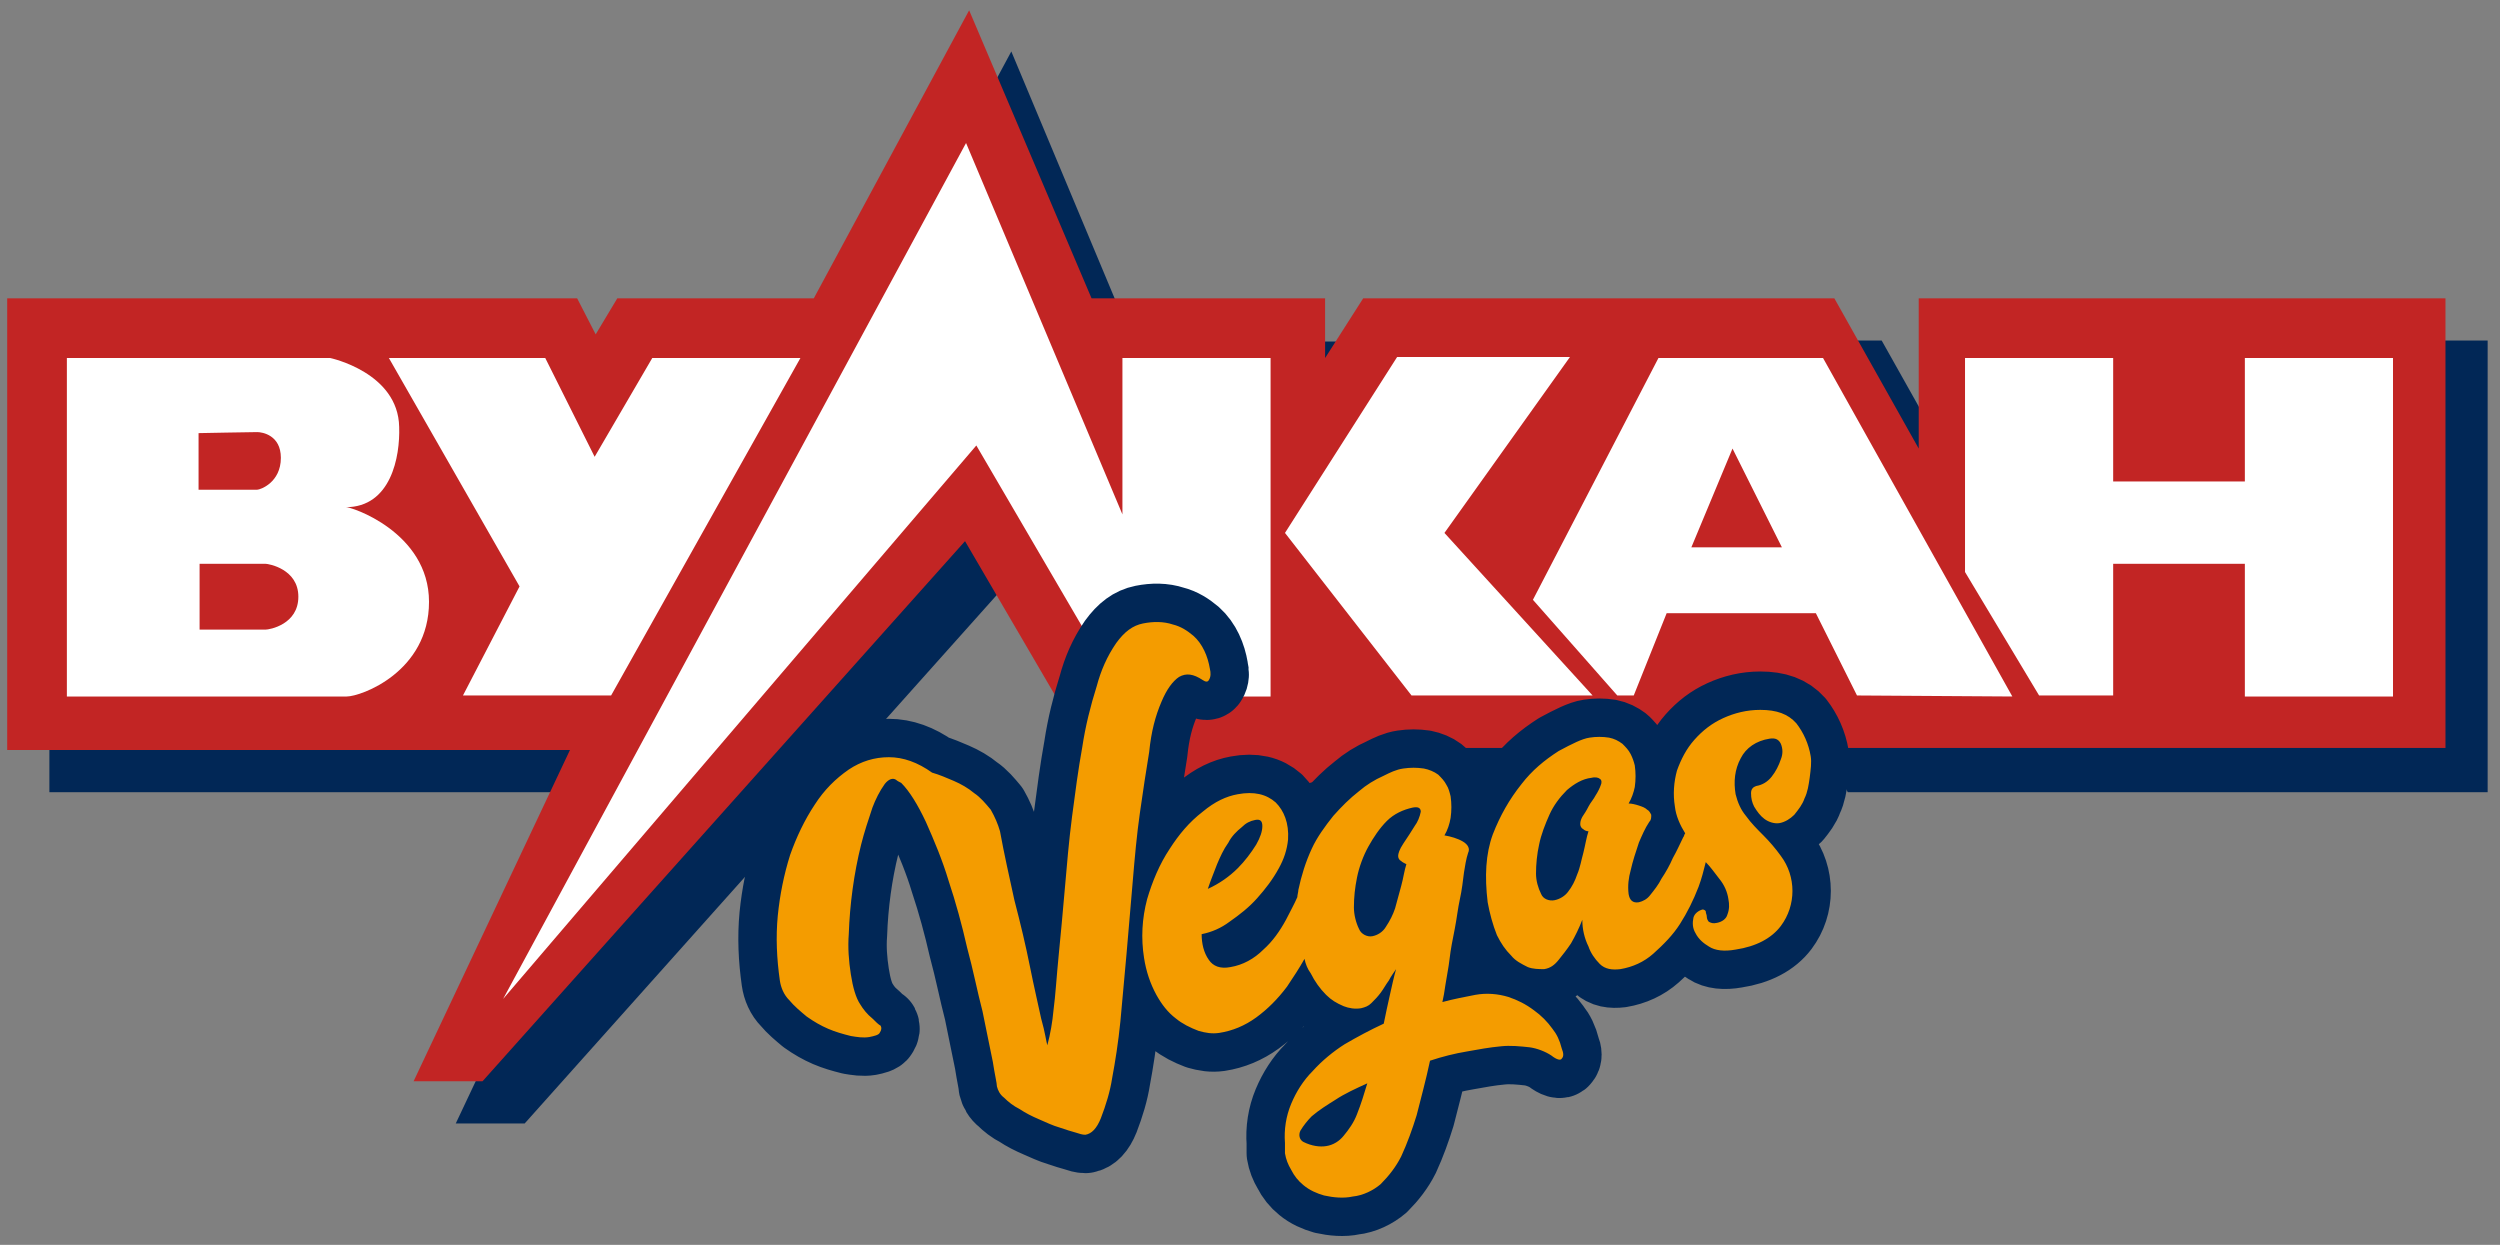
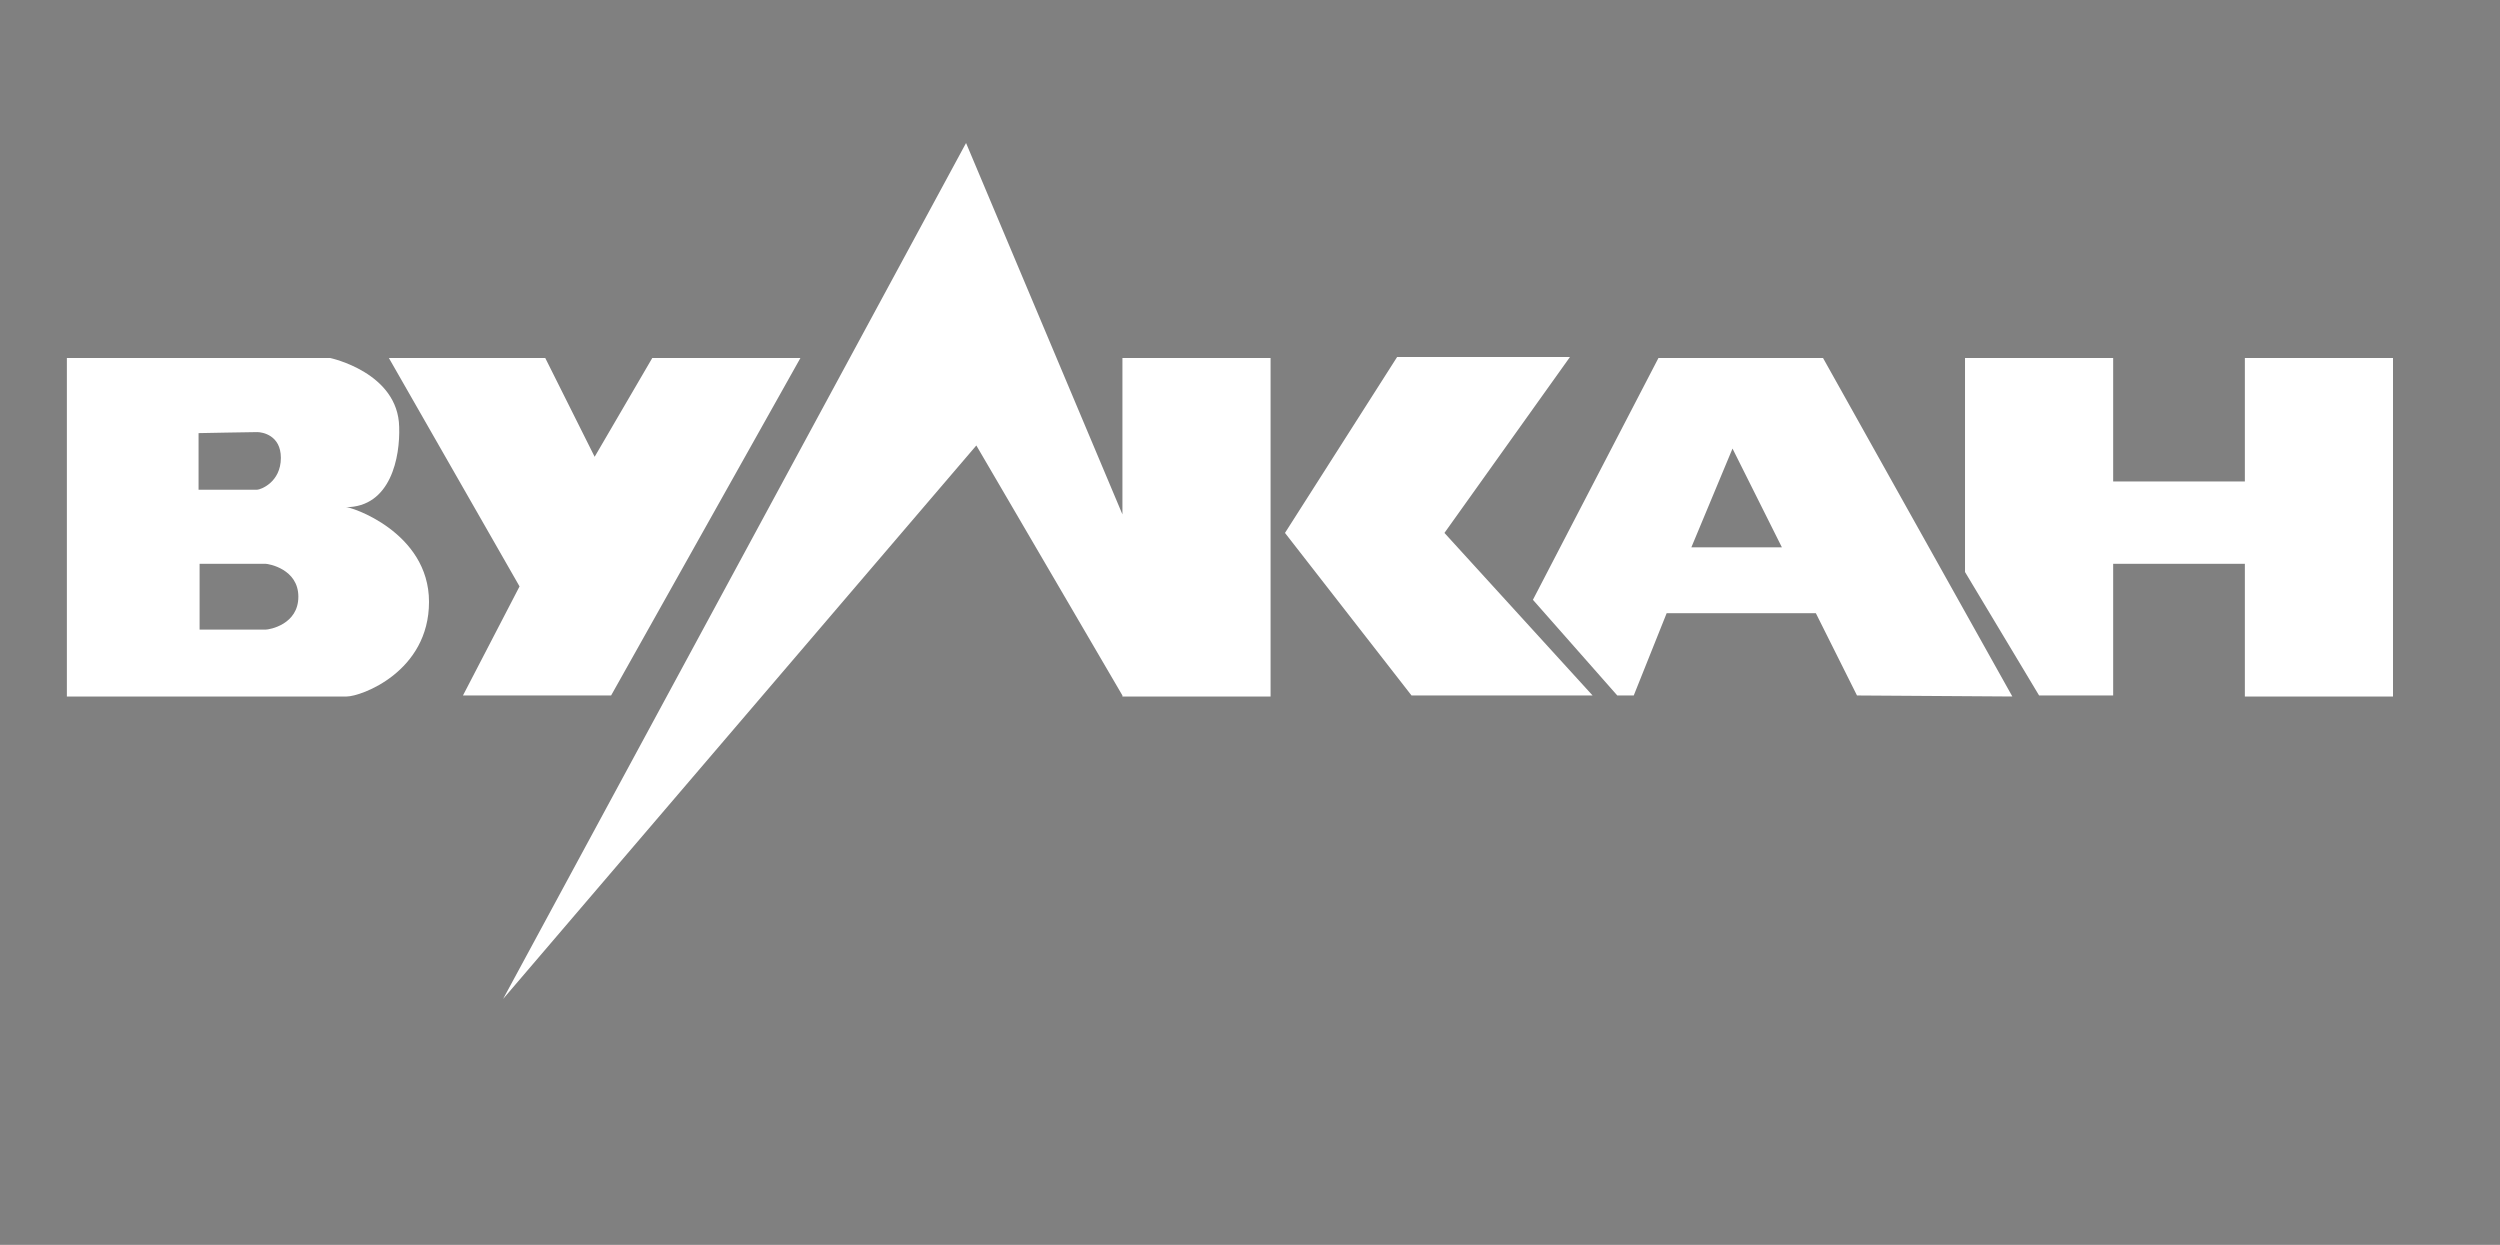
<svg xmlns="http://www.w3.org/2000/svg" version="1.1" id="Layer_1" x="0px" y="0px" viewBox="0 0 243 121" style="enable-background:new 0 0 243 121;" xml:space="preserve">
  <rect x="0" y="0" width="243" height="121" fill="#808080" stroke="none" />
  <style type="text/css">
	.st0{fill:#012756;}
	.st1{fill:#C22524;}
	.st2{fill:#FFFFFF;}
	.st3{fill:#012756;stroke:#012756;stroke-width:7.462;stroke-linejoin:round;}
	.st4{fill:#F49C00;}
</style>
-   <path id="Shape_7_copy_3_1_" class="st0" d="M191.1,33.1v14.6l-8.2-14.6l-46.4,0l-3.7,5.8v-5.7h-22.7L98.3,5L83.2,33.1H64.1L62,36.6  l-1.8-3.5H4.8V77h54.7l-15.2,32.2l6.7,0l46.9-52.5L109.8,77h23.1v-6.9l5.4,6.9h26.8l3.2-8h7.3l4,8h62.2V33.1H191.1z M37.5,53.1" />
-   <path id="Shape_7_copy_1_" class="st1" d="M186.5,29v14.6L178.3,29l-45.8,0l-3.7,5.8V29h-22.7L94.2,1L79.1,29H60l-2.1,3.5L56.1,29  H0.7v43.9h54.7l-15.2,32.2l6.7,0l46.9-52.5l11.8,20.2h7l-2.2,6.5l17.4-3.3l5.3-0.3l1.1-3h28.2l3.9-5.6l5.3,0.3l5.3,5.3h60.8V29  H186.5z M33.4,49" />
  <path class="st2" d="M154.8,67.6h-17.6l-12.3-15.8l10.9-17.1h16.8l-12.2,17.1L154.8,67.6L154.8,67.6z M109.1,67.6L94.9,43.3  l-46,53.8l45-83.2L109.1,50V34.8h14.4v32.9H109.1z M41.7,58.5c0,6.8-6.6,9.2-8,9.2H6.5V34.8h25.6c0,0,6.6,1.4,6.7,6.7  c0.1,2.9-0.8,7.8-5.2,7.8C34,49.2,41.7,51.7,41.7,58.5L41.7,58.5L41.7,58.5z M25,42c-0.6,0-5.7,0.1-5.7,0.1l0,5.5H25  c0.3,0,2.3-0.7,2.3-3.1C27.3,42.3,25.5,42,25,42L25,42L25,42z M25.8,54.8h-6.4v6.4h6.4c0.4,0,3.2-0.5,3.2-3.2S26.1,54.8,25.8,54.8  L25.8,54.8L25.8,54.8z M59.4,67.6H45L50.5,57L37.8,34.8H53l4.8,9.6l5.6-9.6h14.4L59.4,67.6L59.4,67.6L59.4,67.6z M218.2,67.6V54.8  h-12.8v12.8h-7.2l-7.2-12V34.8h14.4v12h12.8v-12h14.4v32.9H218.2L218.2,67.6z M180.5,67.6l-4-8H162l-3.2,8h-1.6l-8.2-9.3l12.2-23.5  h16l18.4,32.9L180.5,67.6L180.5,67.6z M168.4,43.6l-4,9.6h8.8L168.4,43.6L168.4,43.6z" />
-   <path class="st3" d="M112.9,68.2c0.5-1.2,1.1-2,1.7-2.4c0.7-0.4,1.4-0.3,2.3,0.3c0.3,0.2,0.5,0.2,0.6,0c0.2-0.3,0.2-0.7,0.1-1.1  c-0.2-1.2-0.7-2.4-1.6-3.2c-0.6-0.5-1.2-0.9-2-1.1c-0.9-0.3-1.9-0.3-2.9-0.1c-1,0.2-1.8,0.8-2.6,1.9c-0.9,1.3-1.5,2.7-1.9,4.2  c-0.6,1.9-1.1,3.9-1.4,5.9c-0.4,2.2-0.7,4.5-1,6.8c-0.3,2.3-0.5,4.7-0.7,7c-0.2,2.3-0.4,4.5-0.6,6.5c-0.2,2-0.3,3.8-0.5,5.3  c-0.1,1.1-0.3,2.3-0.6,3.4c-0.1-0.3-0.2-1.2-0.6-2.6c-0.3-1.4-0.7-3.1-1.1-5.1c-0.4-2-0.9-4.1-1.5-6.4c-0.5-2.3-1-4.5-1.4-6.7  c-0.2-0.7-0.5-1.4-0.9-2.1c-0.5-0.6-1-1.2-1.6-1.6c-0.6-0.5-1.3-0.9-2-1.2c-0.7-0.3-1.4-0.6-2.1-0.8c-1.4-1-2.8-1.5-4.2-1.5  c-1.4,0-2.7,0.4-3.9,1.2c-1.3,0.9-2.4,2-3.3,3.4c-1,1.5-1.8,3.2-2.4,4.9c-0.6,1.9-1,3.9-1.2,5.9c-0.2,2.1-0.1,4.2,0.2,6.3  c0.1,0.7,0.4,1.4,0.9,1.9c0.5,0.6,1.1,1.1,1.7,1.6c0.7,0.5,1.4,0.9,2.1,1.2c0.7,0.3,1.4,0.5,2.2,0.7c0.6,0.1,1.2,0.2,1.8,0.1  c0.5-0.1,0.9-0.2,1-0.4c0.2-0.3,0.2-0.5,0.1-0.7c-0.2-0.1-0.5-0.4-0.8-0.7c-0.5-0.4-0.9-0.9-1.2-1.4c-0.4-0.6-0.7-1.6-0.9-2.9  c-0.2-1.3-0.3-2.6-0.2-3.9c0.1-2.9,0.5-5.9,1.2-8.7c0.3-1.2,0.7-2.4,1.1-3.6c0.3-0.8,0.7-1.6,1.2-2.3c0.4-0.5,0.8-0.6,1.1-0.4  c0.1,0.1,0.3,0.2,0.5,0.3c0.8,0.8,1.6,2.1,2.4,3.8c0.8,1.8,1.6,3.7,2.2,5.7c0.7,2.1,1.3,4.3,1.8,6.5c0.6,2.2,1,4.3,1.5,6.2  c0.4,1.9,0.7,3.5,1,4.9c0.2,1.3,0.4,2.1,0.4,2.4c0.1,0.4,0.3,0.8,0.7,1.1c0.4,0.4,0.9,0.8,1.5,1.1c0.6,0.4,1.2,0.7,1.9,1  c0.7,0.3,1.3,0.6,2,0.8c0.6,0.2,1.2,0.4,1.6,0.5c0.3,0.1,0.6,0.2,0.9,0.2c0.6-0.1,1.1-0.6,1.5-1.6c0.5-1.3,0.9-2.6,1.1-3.9  c0.3-1.6,0.6-3.5,0.8-5.5s0.4-4.3,0.6-6.6c0.2-2.3,0.4-4.6,0.6-7c0.2-2.4,0.4-4.6,0.7-6.7c0.3-2.1,0.6-4.1,0.9-5.9  C111.9,71.1,112.3,69.6,112.9,68.2z M150.9,100c-0.5-0.7-1.1-1.3-1.8-1.8c-0.8-0.6-1.6-1-2.5-1.3c-1-0.3-2.1-0.4-3.2-0.2  c-1,0.2-2.1,0.4-3.2,0.7c0.1-0.4,0.2-1,0.3-1.7c0.1-0.7,0.3-1.6,0.4-2.5c0.1-0.9,0.3-1.9,0.5-2.9s0.3-2,0.5-2.9  c0.2-0.9,0.3-1.8,0.4-2.6c0.1-0.6,0.2-1.3,0.4-1.9c0.2-0.4,0-0.8-0.5-1.1c-0.5-0.3-1.2-0.5-1.8-0.6c0.3-0.5,0.5-1.1,0.6-1.7  c0.1-0.7,0.1-1.4,0-2.1c-0.1-0.4-0.2-0.8-0.4-1.1c-0.2-0.4-0.5-0.7-0.8-1c-0.4-0.3-0.9-0.5-1.4-0.6c-0.7-0.1-1.3-0.1-2,0  c-0.7,0.1-1.3,0.4-1.9,0.7c-0.9,0.4-1.7,0.9-2.4,1.5c-0.9,0.7-1.7,1.5-2.5,2.4c-0.8,1-1.6,2.1-2.1,3.2c-0.6,1.3-1,2.6-1.3,4  c0,0.2-0.1,0.5-0.1,0.7c-0.3,0.7-0.7,1.4-1.1,2.2c-0.6,1.1-1.3,2.1-2.2,2.9c-0.9,0.9-2,1.5-3.2,1.7c-1,0.2-1.7-0.1-2.1-0.7  c-0.5-0.7-0.7-1.6-0.7-2.5c1-0.2,1.9-0.6,2.7-1.2c1-0.7,1.9-1.4,2.7-2.3c0.8-0.9,1.5-1.8,2.1-2.9c0.5-0.9,0.8-1.8,0.9-2.8  c0.1-1.6-0.4-2.8-1.2-3.6c-0.9-0.8-2.1-1.1-3.7-0.8c-1.1,0.2-2.2,0.7-3.4,1.7c-1.3,1-2.3,2.2-3.2,3.6c-1,1.5-1.7,3.2-2.2,4.9  c-0.5,1.9-0.6,3.8-0.3,5.7c0.2,1.3,0.6,2.5,1.2,3.6c0.5,0.9,1.1,1.7,1.9,2.3c0.6,0.5,1.4,0.9,2.2,1.2c0.7,0.2,1.3,0.3,2,0.2  c1.3-0.2,2.5-0.7,3.6-1.5c1.1-0.8,2.1-1.8,3-3c0.6-0.9,1.2-1.8,1.7-2.7c0.1,0.5,0.3,1,0.6,1.4c0.4,0.8,0.9,1.5,1.5,2.1  c0.5,0.5,1,0.8,1.7,1.1c0.5,0.2,1.1,0.3,1.7,0.2c0.4-0.1,0.7-0.2,1-0.5c0.3-0.3,0.6-0.6,0.9-1c0.3-0.4,0.5-0.8,0.8-1.2  c0.2-0.4,0.5-0.8,0.7-1.1c-0.2,0.7-0.4,1.6-0.6,2.5c-0.2,0.9-0.4,1.8-0.6,2.8c-1.3,0.6-2.6,1.3-3.8,2c-1.1,0.7-2.2,1.6-3.1,2.6  c-0.9,0.9-1.6,2-2.1,3.2c-0.5,1.2-0.7,2.5-0.6,3.8c0,0.2,0,0.3,0,0.5c0,0.2,0,0.3,0,0.5c0.1,0.6,0.3,1.1,0.6,1.6  c0.3,0.6,0.7,1.1,1.2,1.5c0.6,0.5,1.3,0.8,2,1c0.9,0.2,1.9,0.3,2.8,0.1c1-0.1,2-0.6,2.7-1.2c0.8-0.8,1.5-1.7,2-2.7  c0.6-1.3,1.1-2.7,1.5-4c0.4-1.6,0.9-3.4,1.3-5.3c1.2-0.4,2.4-0.7,3.6-0.9c1.1-0.2,2.2-0.4,3.3-0.5c0.9-0.1,1.9,0,2.8,0.1  c0.7,0.1,1.5,0.4,2.1,0.8c0.5,0.4,0.9,0.5,1,0.3c0.2-0.2,0.2-0.5,0-1C151.6,101.1,151.3,100.5,150.9,100z M118.3,84  c0.3-0.7,0.6-1.4,1.1-2.1c0.3-0.6,0.8-1.1,1.3-1.5c0.4-0.4,0.8-0.6,1.3-0.7c0.5-0.1,0.7,0.1,0.7,0.6s-0.2,1.1-0.6,1.8  c-0.5,0.8-1.1,1.6-1.8,2.3c-0.8,0.8-1.8,1.5-2.9,2C117.7,85.5,118,84.8,118.3,84L118.3,84z M131.9,108.3c-0.3,0.8-0.8,1.5-1.3,2.1  c-0.4,0.5-1,0.9-1.7,1c-0.6,0.1-1.4,0-2.2-0.4c-0.4-0.2-0.5-0.7-0.3-1.1c0.3-0.5,0.7-1,1.1-1.4c0.7-0.6,1.5-1.1,2.3-1.6  c0.9-0.6,2-1.1,3.1-1.6C132.6,106.3,132.3,107.3,131.9,108.3L131.9,108.3z M138.1,78.9c-0.1,0.5-0.3,1-0.6,1.4  c-0.3,0.5-0.7,1.1-1.1,1.7c-0.4,0.6-0.5,1-0.5,1.2c0,0.2,0.1,0.4,0.3,0.5c0.1,0.1,0.3,0.2,0.5,0.3c-0.2,0.6-0.3,1.4-0.5,2.1  c-0.2,0.7-0.4,1.5-0.6,2.2c-0.2,0.6-0.5,1.2-0.9,1.8c-0.3,0.5-0.8,0.8-1.3,0.9c-0.5,0.1-1.1-0.2-1.3-0.7c-0.3-0.6-0.5-1.4-0.5-2.1  c0-1,0.1-1.9,0.3-2.9c0.2-1,0.6-2.1,1.1-3c0.5-0.9,1.1-1.8,1.8-2.5c0.7-0.7,1.6-1.1,2.5-1.3C137.8,78.4,138.1,78.5,138.1,78.9z   M176,73.5c-0.2-1.2-0.7-2.3-1.4-3.2c-0.8-0.9-1.9-1.3-3.5-1.3c-1.3,0-2.5,0.3-3.6,0.8c-1.1,0.5-2,1.2-2.8,2.1  c-0.8,0.9-1.3,1.9-1.7,3c-0.3,1.1-0.4,2.3-0.2,3.5c0.1,0.9,0.5,1.8,1,2.6c-0.1,0.1-0.1,0.3-0.2,0.4c-0.3,0.6-0.6,1.3-1,2  c-0.3,0.7-0.7,1.4-1.1,2c-0.3,0.6-0.7,1.1-1.1,1.6c-0.3,0.4-0.7,0.6-1.1,0.7c-0.6,0.1-0.9-0.2-1-0.8c-0.1-0.8,0-1.6,0.2-2.3  c0.2-0.9,0.5-1.8,0.8-2.7c0.3-0.7,0.6-1.4,1-2c0.2-0.2,0.2-0.4,0.2-0.7c-0.1-0.2-0.2-0.4-0.4-0.5c-0.2-0.2-0.5-0.3-0.8-0.4  c-0.3-0.1-0.7-0.2-1-0.2c0.3-0.5,0.5-1.1,0.6-1.6c0.1-0.7,0.1-1.4,0-2.1c-0.1-0.4-0.2-0.7-0.4-1.1c-0.2-0.4-0.5-0.7-0.8-1  c-0.4-0.3-0.8-0.5-1.3-0.6c-0.6-0.1-1.3-0.1-1.9,0c-0.7,0.1-1.7,0.6-3,1.3c-1.4,0.9-2.6,1.9-3.6,3.2c-1.2,1.5-2.1,3.1-2.8,4.9  c-0.7,1.9-0.8,4.1-0.5,6.6c0.2,1.1,0.5,2.2,0.9,3.2c0.4,0.8,0.8,1.4,1.4,2c0.4,0.5,1,0.8,1.6,1.1c0.5,0.2,1.1,0.2,1.6,0.2  c0.6-0.1,1-0.4,1.4-0.9c0.4-0.5,0.8-1,1.2-1.6c0.4-0.7,0.8-1.5,1.1-2.3c0,0.9,0.2,1.8,0.6,2.6c0.2,0.6,0.6,1.2,1.1,1.7  c0.5,0.5,1.2,0.6,2,0.5c1.2-0.2,2.3-0.7,3.2-1.5c1-0.9,1.9-1.8,2.6-2.9c0.7-1.1,1.3-2.3,1.8-3.6c0.3-0.8,0.5-1.6,0.7-2.4  c0.5,0.5,0.9,1.1,1.3,1.6c0.5,0.6,0.8,1.3,0.9,2c0.1,0.5,0.1,1-0.1,1.5c-0.1,0.4-0.5,0.7-1,0.8c-0.4,0.1-0.6,0-0.8-0.1  c-0.1-0.1-0.2-0.3-0.2-0.5c0-0.2-0.1-0.3-0.1-0.5c0-0.1-0.2-0.2-0.3-0.2c0,0,0,0,0,0c-0.4,0.1-0.8,0.4-0.9,0.8  c-0.1,0.5-0.1,1,0.2,1.5c0.3,0.6,0.8,1,1.3,1.3c0.6,0.4,1.5,0.5,2.6,0.3c2-0.3,3.5-1.1,4.4-2.3c1.5-2,1.5-4.8,0-6.8  c-0.5-0.7-1.1-1.4-1.7-2c-0.6-0.6-1.2-1.2-1.7-1.9c-0.5-0.6-0.8-1.3-1-2.1c-0.2-1.2-0.1-2.4,0.5-3.5c0.5-1,1.5-1.7,2.8-1.9  c0.6-0.1,0.9,0.1,1.1,0.5c0.2,0.5,0.2,1,0,1.5c-0.2,0.6-0.5,1.2-0.9,1.7c-0.4,0.5-0.9,0.8-1.5,0.9c-0.3,0.1-0.5,0.3-0.5,0.7  c0,0.5,0.1,0.9,0.3,1.3c0.3,0.5,0.6,0.9,1,1.2c0.4,0.3,1,0.5,1.5,0.4c0.5-0.1,1-0.4,1.4-0.8c0.4-0.5,0.8-1,1-1.6  c0.3-0.6,0.4-1.3,0.5-2C176,74.8,176.1,74.1,176,73.5z M155.6,76.3c-0.1,0.3-0.3,0.7-0.5,1c-0.2,0.4-0.5,0.7-0.7,1.1  c-0.2,0.4-0.4,0.7-0.6,1c-0.1,0.2-0.2,0.4-0.2,0.7c0,0.2,0.1,0.4,0.3,0.5c0.1,0.1,0.3,0.2,0.5,0.2c-0.2,0.6-0.3,1.3-0.5,2.1  c-0.2,0.7-0.3,1.4-0.6,2.1c-0.2,0.6-0.5,1.2-0.9,1.7c-0.3,0.4-0.8,0.7-1.3,0.8c-0.5,0.1-1.1-0.1-1.3-0.6c-0.3-0.6-0.5-1.3-0.5-2  c0-0.9,0.1-1.9,0.3-2.8c0.2-1,0.6-2,1-2.9c0.4-0.9,1-1.7,1.7-2.4c0.7-0.6,1.5-1.1,2.4-1.2c0.4-0.1,0.7,0,0.8,0.1  C155.7,75.8,155.7,76.1,155.6,76.3z" />
-   <path id="Shape_10_copy_2_1_" class="st4" d="M112.9,68.2c0.5-1.2,1.1-2,1.7-2.4c0.7-0.4,1.4-0.3,2.3,0.3c0.3,0.2,0.5,0.2,0.6,0  c0.2-0.3,0.2-0.7,0.1-1.1c-0.2-1.2-0.7-2.4-1.6-3.2c-0.6-0.5-1.2-0.9-2-1.1c-0.9-0.3-1.9-0.3-2.9-0.1c-1,0.2-1.8,0.8-2.6,1.9  c-0.9,1.3-1.5,2.7-1.9,4.2c-0.6,1.9-1.1,3.9-1.4,5.9c-0.4,2.2-0.7,4.5-1,6.8c-0.3,2.3-0.5,4.7-0.7,7c-0.2,2.3-0.4,4.5-0.6,6.5  c-0.2,2-0.3,3.8-0.5,5.3c-0.1,1.1-0.3,2.3-0.6,3.4c-0.1-0.3-0.2-1.2-0.6-2.6c-0.3-1.4-0.7-3.1-1.1-5.1c-0.4-2-0.9-4.1-1.5-6.4  c-0.5-2.3-1-4.5-1.4-6.7c-0.2-0.7-0.5-1.4-0.9-2.1c-0.5-0.6-1-1.2-1.6-1.6c-0.6-0.5-1.3-0.9-2-1.2c-0.7-0.3-1.4-0.6-2.1-0.8  c-1.4-1-2.8-1.5-4.2-1.5c-1.4,0-2.7,0.4-3.9,1.2c-1.3,0.9-2.4,2-3.3,3.4c-1,1.5-1.8,3.2-2.4,4.9c-0.6,1.9-1,3.9-1.2,5.9  c-0.2,2.1-0.1,4.2,0.2,6.3c0.1,0.7,0.4,1.4,0.9,1.9c0.5,0.6,1.1,1.1,1.7,1.6c0.7,0.5,1.4,0.9,2.1,1.2c0.7,0.3,1.4,0.5,2.2,0.7  c0.6,0.1,1.2,0.2,1.8,0.1c0.5-0.1,0.9-0.2,1-0.4c0.2-0.3,0.2-0.5,0.1-0.7c-0.2-0.1-0.5-0.4-0.8-0.7c-0.5-0.4-0.9-0.9-1.2-1.4  c-0.4-0.6-0.7-1.6-0.9-2.9c-0.2-1.3-0.3-2.6-0.2-3.9c0.1-2.9,0.5-5.9,1.2-8.7c0.3-1.2,0.7-2.4,1.1-3.6c0.3-0.8,0.7-1.6,1.2-2.3  c0.4-0.5,0.8-0.6,1.1-0.4c0.1,0.1,0.3,0.2,0.5,0.3c0.8,0.8,1.6,2.1,2.4,3.8c0.8,1.8,1.6,3.7,2.2,5.7c0.7,2.1,1.3,4.3,1.8,6.5  c0.6,2.2,1,4.3,1.5,6.2c0.4,1.9,0.7,3.5,1,4.9c0.2,1.3,0.4,2.1,0.4,2.4c0.1,0.4,0.3,0.8,0.7,1.1c0.4,0.4,0.9,0.8,1.5,1.1  c0.6,0.4,1.2,0.7,1.9,1c0.7,0.3,1.3,0.6,2,0.8c0.6,0.2,1.2,0.4,1.6,0.5c0.3,0.1,0.6,0.2,0.9,0.2c0.6-0.1,1.1-0.6,1.5-1.6  c0.5-1.3,0.9-2.6,1.1-3.9c0.3-1.6,0.6-3.5,0.8-5.5c0.2-2.1,0.4-4.3,0.6-6.6c0.2-2.3,0.4-4.6,0.6-7c0.2-2.4,0.4-4.6,0.7-6.7  c0.3-2.1,0.6-4.1,0.9-5.9C111.9,71.1,112.3,69.6,112.9,68.2z M150.9,100c-0.5-0.7-1.1-1.3-1.8-1.8c-0.8-0.6-1.6-1-2.5-1.3  c-1-0.3-2.1-0.4-3.2-0.2c-1,0.2-2.1,0.4-3.2,0.7c0.1-0.4,0.2-1,0.3-1.7c0.1-0.7,0.3-1.6,0.4-2.5c0.1-0.9,0.3-1.9,0.5-2.9  s0.3-2,0.5-2.9c0.2-0.9,0.3-1.8,0.4-2.6c0.1-0.6,0.2-1.3,0.4-1.9c0.2-0.4,0-0.8-0.5-1.1c-0.5-0.3-1.2-0.5-1.8-0.6  c0.3-0.5,0.5-1.1,0.6-1.7c0.1-0.7,0.1-1.4,0-2.1c-0.1-0.4-0.2-0.8-0.4-1.1c-0.2-0.4-0.5-0.7-0.8-1c-0.4-0.3-0.9-0.5-1.4-0.6  c-0.7-0.1-1.3-0.1-2,0c-0.7,0.1-1.3,0.4-1.9,0.7c-0.9,0.4-1.7,0.9-2.4,1.5c-0.9,0.7-1.7,1.5-2.5,2.4c-0.8,1-1.6,2.1-2.1,3.2  c-0.6,1.3-1,2.6-1.3,4c0,0.2-0.1,0.5-0.1,0.7c-0.3,0.7-0.7,1.4-1.1,2.2c-0.6,1.1-1.3,2.1-2.2,2.9c-0.9,0.9-2,1.5-3.2,1.7  c-1,0.2-1.7-0.1-2.1-0.7c-0.5-0.7-0.7-1.6-0.7-2.5c1-0.2,1.9-0.6,2.7-1.2c1-0.7,1.9-1.4,2.7-2.3c0.8-0.9,1.5-1.8,2.1-2.9  c0.5-0.9,0.8-1.8,0.9-2.8c0.1-1.6-0.4-2.8-1.2-3.6c-0.9-0.8-2.1-1.1-3.7-0.8c-1.1,0.2-2.2,0.7-3.4,1.7c-1.3,1-2.3,2.2-3.2,3.6  c-1,1.5-1.7,3.2-2.2,4.9c-0.5,1.9-0.6,3.8-0.3,5.7c0.2,1.3,0.6,2.5,1.2,3.6c0.5,0.9,1.1,1.7,1.9,2.3c0.6,0.5,1.4,0.9,2.2,1.2  c0.7,0.2,1.3,0.3,2,0.2c1.3-0.2,2.5-0.7,3.6-1.5c1.1-0.8,2.1-1.8,3-3c0.6-0.9,1.2-1.8,1.7-2.7c0.1,0.5,0.3,1,0.6,1.4  c0.4,0.8,0.9,1.5,1.5,2.1c0.5,0.5,1,0.8,1.7,1.1c0.5,0.2,1.1,0.3,1.7,0.2c0.4-0.1,0.7-0.2,1-0.5c0.3-0.3,0.6-0.6,0.9-1  c0.3-0.4,0.5-0.8,0.8-1.2c0.2-0.4,0.5-0.8,0.7-1.1c-0.2,0.7-0.4,1.6-0.6,2.5c-0.2,0.9-0.4,1.8-0.6,2.8c-1.3,0.6-2.6,1.3-3.8,2  c-1.1,0.7-2.2,1.6-3.1,2.6c-0.9,0.9-1.6,2-2.1,3.2c-0.5,1.2-0.7,2.5-0.6,3.8c0,0.2,0,0.3,0,0.5c0,0.2,0,0.3,0,0.5  c0.1,0.6,0.3,1.1,0.6,1.6c0.3,0.6,0.7,1.1,1.2,1.5c0.6,0.5,1.3,0.8,2,1c0.9,0.2,1.9,0.3,2.8,0.1c1-0.1,2-0.6,2.7-1.2  c0.8-0.8,1.5-1.7,2-2.7c0.6-1.3,1.1-2.7,1.5-4c0.4-1.6,0.9-3.4,1.3-5.3c1.2-0.4,2.4-0.7,3.6-0.9c1.1-0.2,2.2-0.4,3.3-0.5  c0.9-0.1,1.9,0,2.8,0.1c0.7,0.1,1.5,0.4,2.1,0.8c0.5,0.4,0.9,0.5,1,0.3c0.2-0.2,0.2-0.5,0-1C151.6,101.1,151.3,100.5,150.9,100z   M118.3,84c0.3-0.7,0.6-1.4,1.1-2.1c0.3-0.6,0.8-1.1,1.3-1.5c0.4-0.4,0.8-0.6,1.3-0.7c0.5-0.1,0.7,0.1,0.7,0.6s-0.2,1.1-0.6,1.8  c-0.5,0.8-1.1,1.6-1.8,2.3c-0.8,0.8-1.8,1.5-2.9,2C117.7,85.5,118,84.8,118.3,84L118.3,84z M131.9,108.3c-0.3,0.8-0.8,1.5-1.3,2.1  c-0.4,0.5-1,0.9-1.7,1c-0.6,0.1-1.4,0-2.2-0.4c-0.4-0.2-0.5-0.7-0.3-1.1c0.3-0.5,0.7-1,1.1-1.4c0.7-0.6,1.5-1.1,2.3-1.6  c0.9-0.6,2-1.1,3.1-1.6C132.6,106.3,132.3,107.3,131.9,108.3L131.9,108.3z M138.1,78.9c-0.1,0.5-0.3,1-0.6,1.4  c-0.3,0.5-0.7,1.1-1.1,1.7c-0.4,0.6-0.5,1-0.5,1.2c0,0.2,0.1,0.4,0.3,0.5c0.1,0.1,0.3,0.2,0.5,0.3c-0.2,0.6-0.3,1.4-0.5,2.1  c-0.2,0.7-0.4,1.5-0.6,2.2c-0.2,0.6-0.5,1.2-0.9,1.8c-0.3,0.5-0.8,0.8-1.3,0.9c-0.5,0.1-1.1-0.2-1.3-0.7c-0.3-0.6-0.5-1.4-0.5-2.1  c0-1,0.1-1.9,0.3-2.9c0.2-1,0.6-2.1,1.1-3c0.5-0.9,1.1-1.8,1.8-2.5c0.7-0.7,1.6-1.1,2.5-1.3C137.8,78.4,138.1,78.5,138.1,78.9z   M176,73.5c-0.2-1.2-0.7-2.3-1.4-3.2c-0.8-0.9-1.9-1.3-3.5-1.3c-1.3,0-2.5,0.3-3.6,0.8c-1.1,0.5-2,1.2-2.8,2.1  c-0.8,0.9-1.3,1.9-1.7,3c-0.3,1.1-0.4,2.3-0.2,3.5c0.1,0.9,0.5,1.8,1,2.6c-0.1,0.1-0.1,0.3-0.2,0.4c-0.3,0.6-0.6,1.3-1,2  c-0.3,0.7-0.7,1.4-1.1,2c-0.3,0.6-0.7,1.1-1.1,1.6c-0.3,0.4-0.7,0.6-1.1,0.7c-0.6,0.1-0.9-0.2-1-0.8c-0.1-0.8,0-1.6,0.2-2.3  c0.2-0.9,0.5-1.8,0.8-2.7c0.3-0.7,0.6-1.4,1-2c0.2-0.2,0.2-0.4,0.2-0.7c-0.1-0.2-0.2-0.4-0.4-0.5c-0.2-0.2-0.5-0.3-0.8-0.4  c-0.3-0.1-0.7-0.2-1-0.2c0.3-0.5,0.5-1.1,0.6-1.6c0.1-0.7,0.1-1.4,0-2.1c-0.1-0.4-0.2-0.7-0.4-1.1c-0.2-0.4-0.5-0.7-0.8-1  c-0.4-0.3-0.8-0.5-1.3-0.6c-0.6-0.1-1.3-0.1-1.9,0c-0.7,0.1-1.7,0.6-3,1.3c-1.4,0.9-2.6,1.9-3.6,3.2c-1.2,1.5-2.1,3.1-2.8,4.9  c-0.7,1.9-0.8,4.1-0.5,6.6c0.2,1.1,0.5,2.2,0.9,3.2c0.4,0.8,0.8,1.4,1.4,2c0.4,0.5,1,0.8,1.6,1.1c0.5,0.2,1.1,0.2,1.6,0.2  c0.6-0.1,1-0.4,1.4-0.9c0.4-0.5,0.8-1,1.2-1.6c0.4-0.7,0.8-1.5,1.1-2.3c0,0.9,0.2,1.8,0.6,2.6c0.2,0.6,0.6,1.2,1.1,1.7  c0.5,0.5,1.2,0.6,2,0.5c1.2-0.2,2.3-0.7,3.2-1.5c1-0.9,1.9-1.8,2.6-2.9c0.7-1.1,1.3-2.3,1.8-3.6c0.3-0.8,0.5-1.6,0.7-2.4  c0.5,0.5,0.9,1.1,1.3,1.6c0.5,0.6,0.8,1.3,0.9,2c0.1,0.5,0.1,1-0.1,1.5c-0.1,0.4-0.5,0.7-1,0.8c-0.4,0.1-0.6,0-0.8-0.1  c-0.1-0.1-0.2-0.3-0.2-0.5c0-0.2-0.1-0.3-0.1-0.5c0-0.1-0.2-0.2-0.3-0.2c0,0,0,0,0,0c-0.4,0.1-0.8,0.4-0.9,0.8  c-0.1,0.5-0.1,1,0.2,1.5c0.3,0.6,0.8,1,1.3,1.3c0.6,0.4,1.5,0.5,2.6,0.3c2-0.3,3.5-1.1,4.4-2.3c1.5-2,1.5-4.8,0-6.8  c-0.5-0.7-1.1-1.4-1.7-2c-0.6-0.6-1.2-1.2-1.7-1.9c-0.5-0.6-0.8-1.3-1-2.1c-0.2-1.2-0.1-2.4,0.5-3.5c0.5-1,1.5-1.7,2.8-1.9  c0.6-0.1,0.9,0.1,1.1,0.5c0.2,0.5,0.2,1,0,1.5c-0.2,0.6-0.5,1.2-0.9,1.7c-0.4,0.5-0.9,0.8-1.5,0.9c-0.3,0.1-0.5,0.3-0.5,0.7  c0,0.5,0.1,0.9,0.3,1.3c0.3,0.5,0.6,0.9,1,1.2c0.4,0.3,1,0.5,1.5,0.4c0.5-0.1,1-0.4,1.4-0.8c0.4-0.5,0.8-1,1-1.6  c0.3-0.6,0.4-1.3,0.5-2C176,74.8,176.1,74.1,176,73.5z M155.6,76.3c-0.1,0.3-0.3,0.7-0.5,1c-0.2,0.4-0.5,0.7-0.7,1.1  c-0.2,0.4-0.4,0.7-0.6,1c-0.1,0.2-0.2,0.4-0.2,0.7c0,0.2,0.1,0.4,0.3,0.5c0.1,0.1,0.3,0.2,0.5,0.2c-0.2,0.6-0.3,1.3-0.5,2.1  c-0.2,0.7-0.3,1.4-0.6,2.1c-0.2,0.6-0.5,1.2-0.9,1.7c-0.3,0.4-0.8,0.7-1.3,0.8c-0.5,0.1-1.1-0.1-1.3-0.6c-0.3-0.6-0.5-1.3-0.5-2  c0-0.9,0.1-1.9,0.3-2.8c0.2-1,0.6-2,1-2.9c0.4-0.9,1-1.7,1.7-2.4c0.7-0.6,1.5-1.1,2.4-1.2c0.4-0.1,0.7,0,0.8,0.1  C155.7,75.8,155.7,76.1,155.6,76.3z" />
</svg>